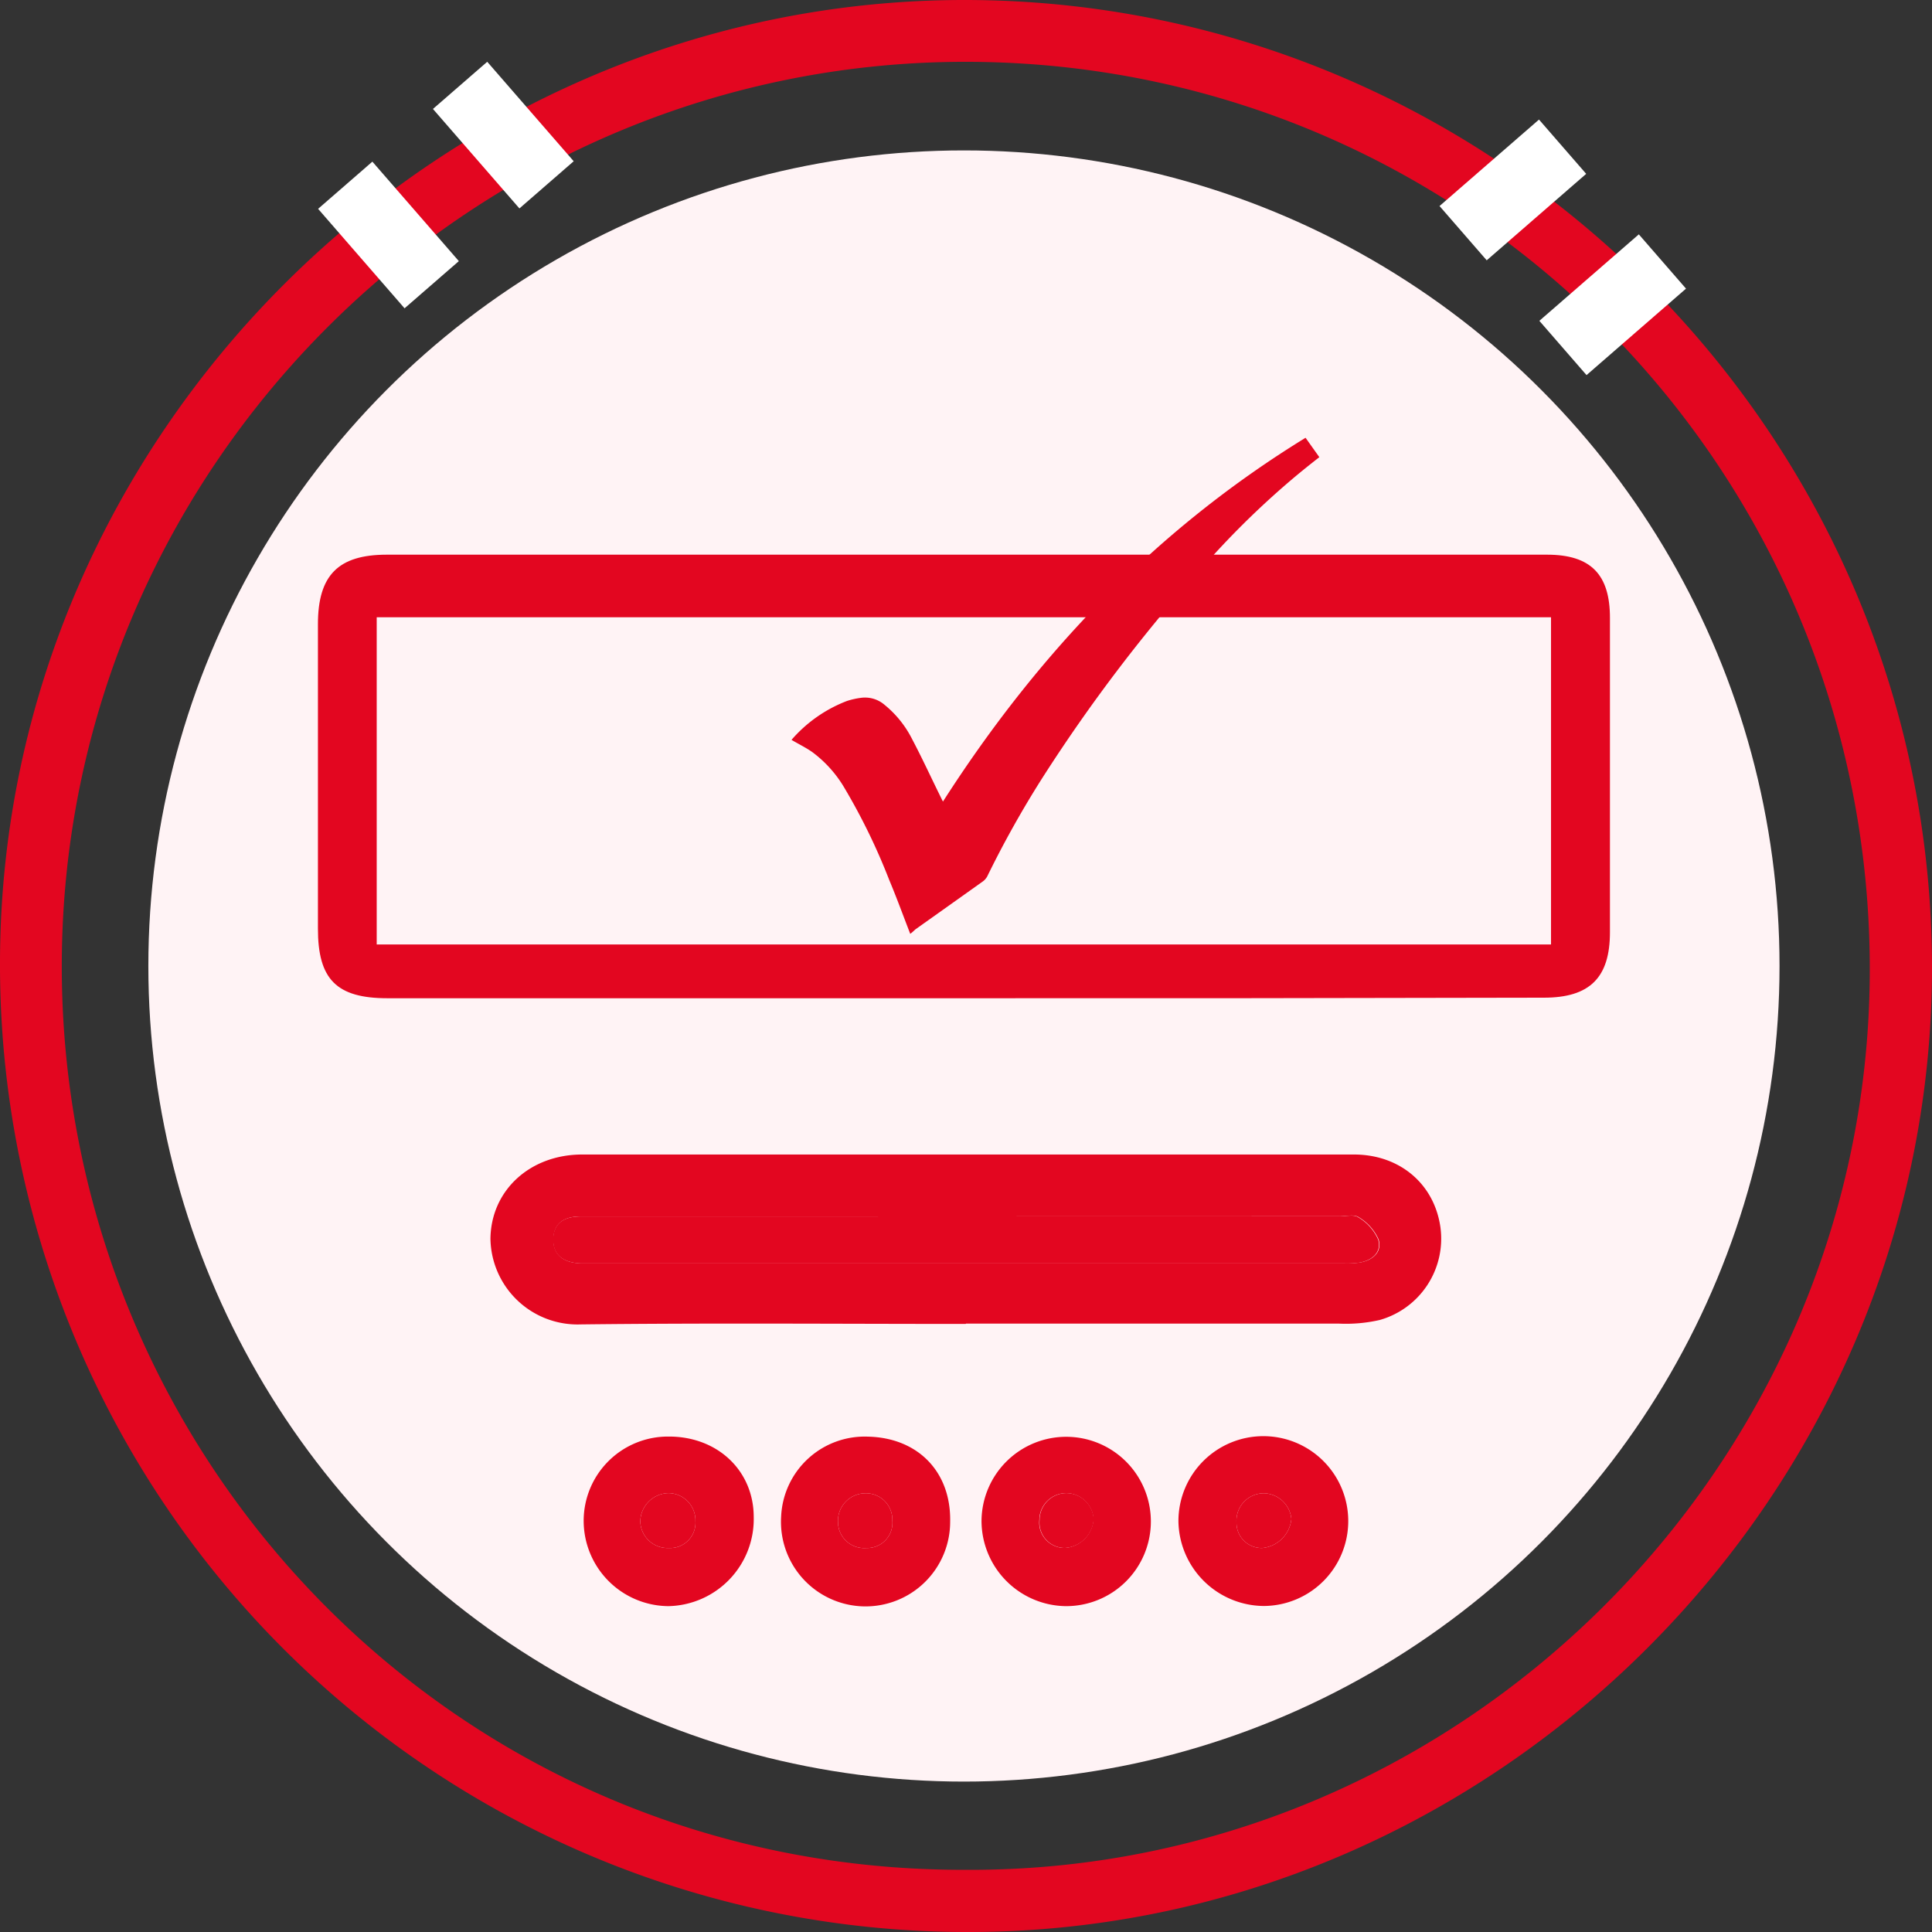
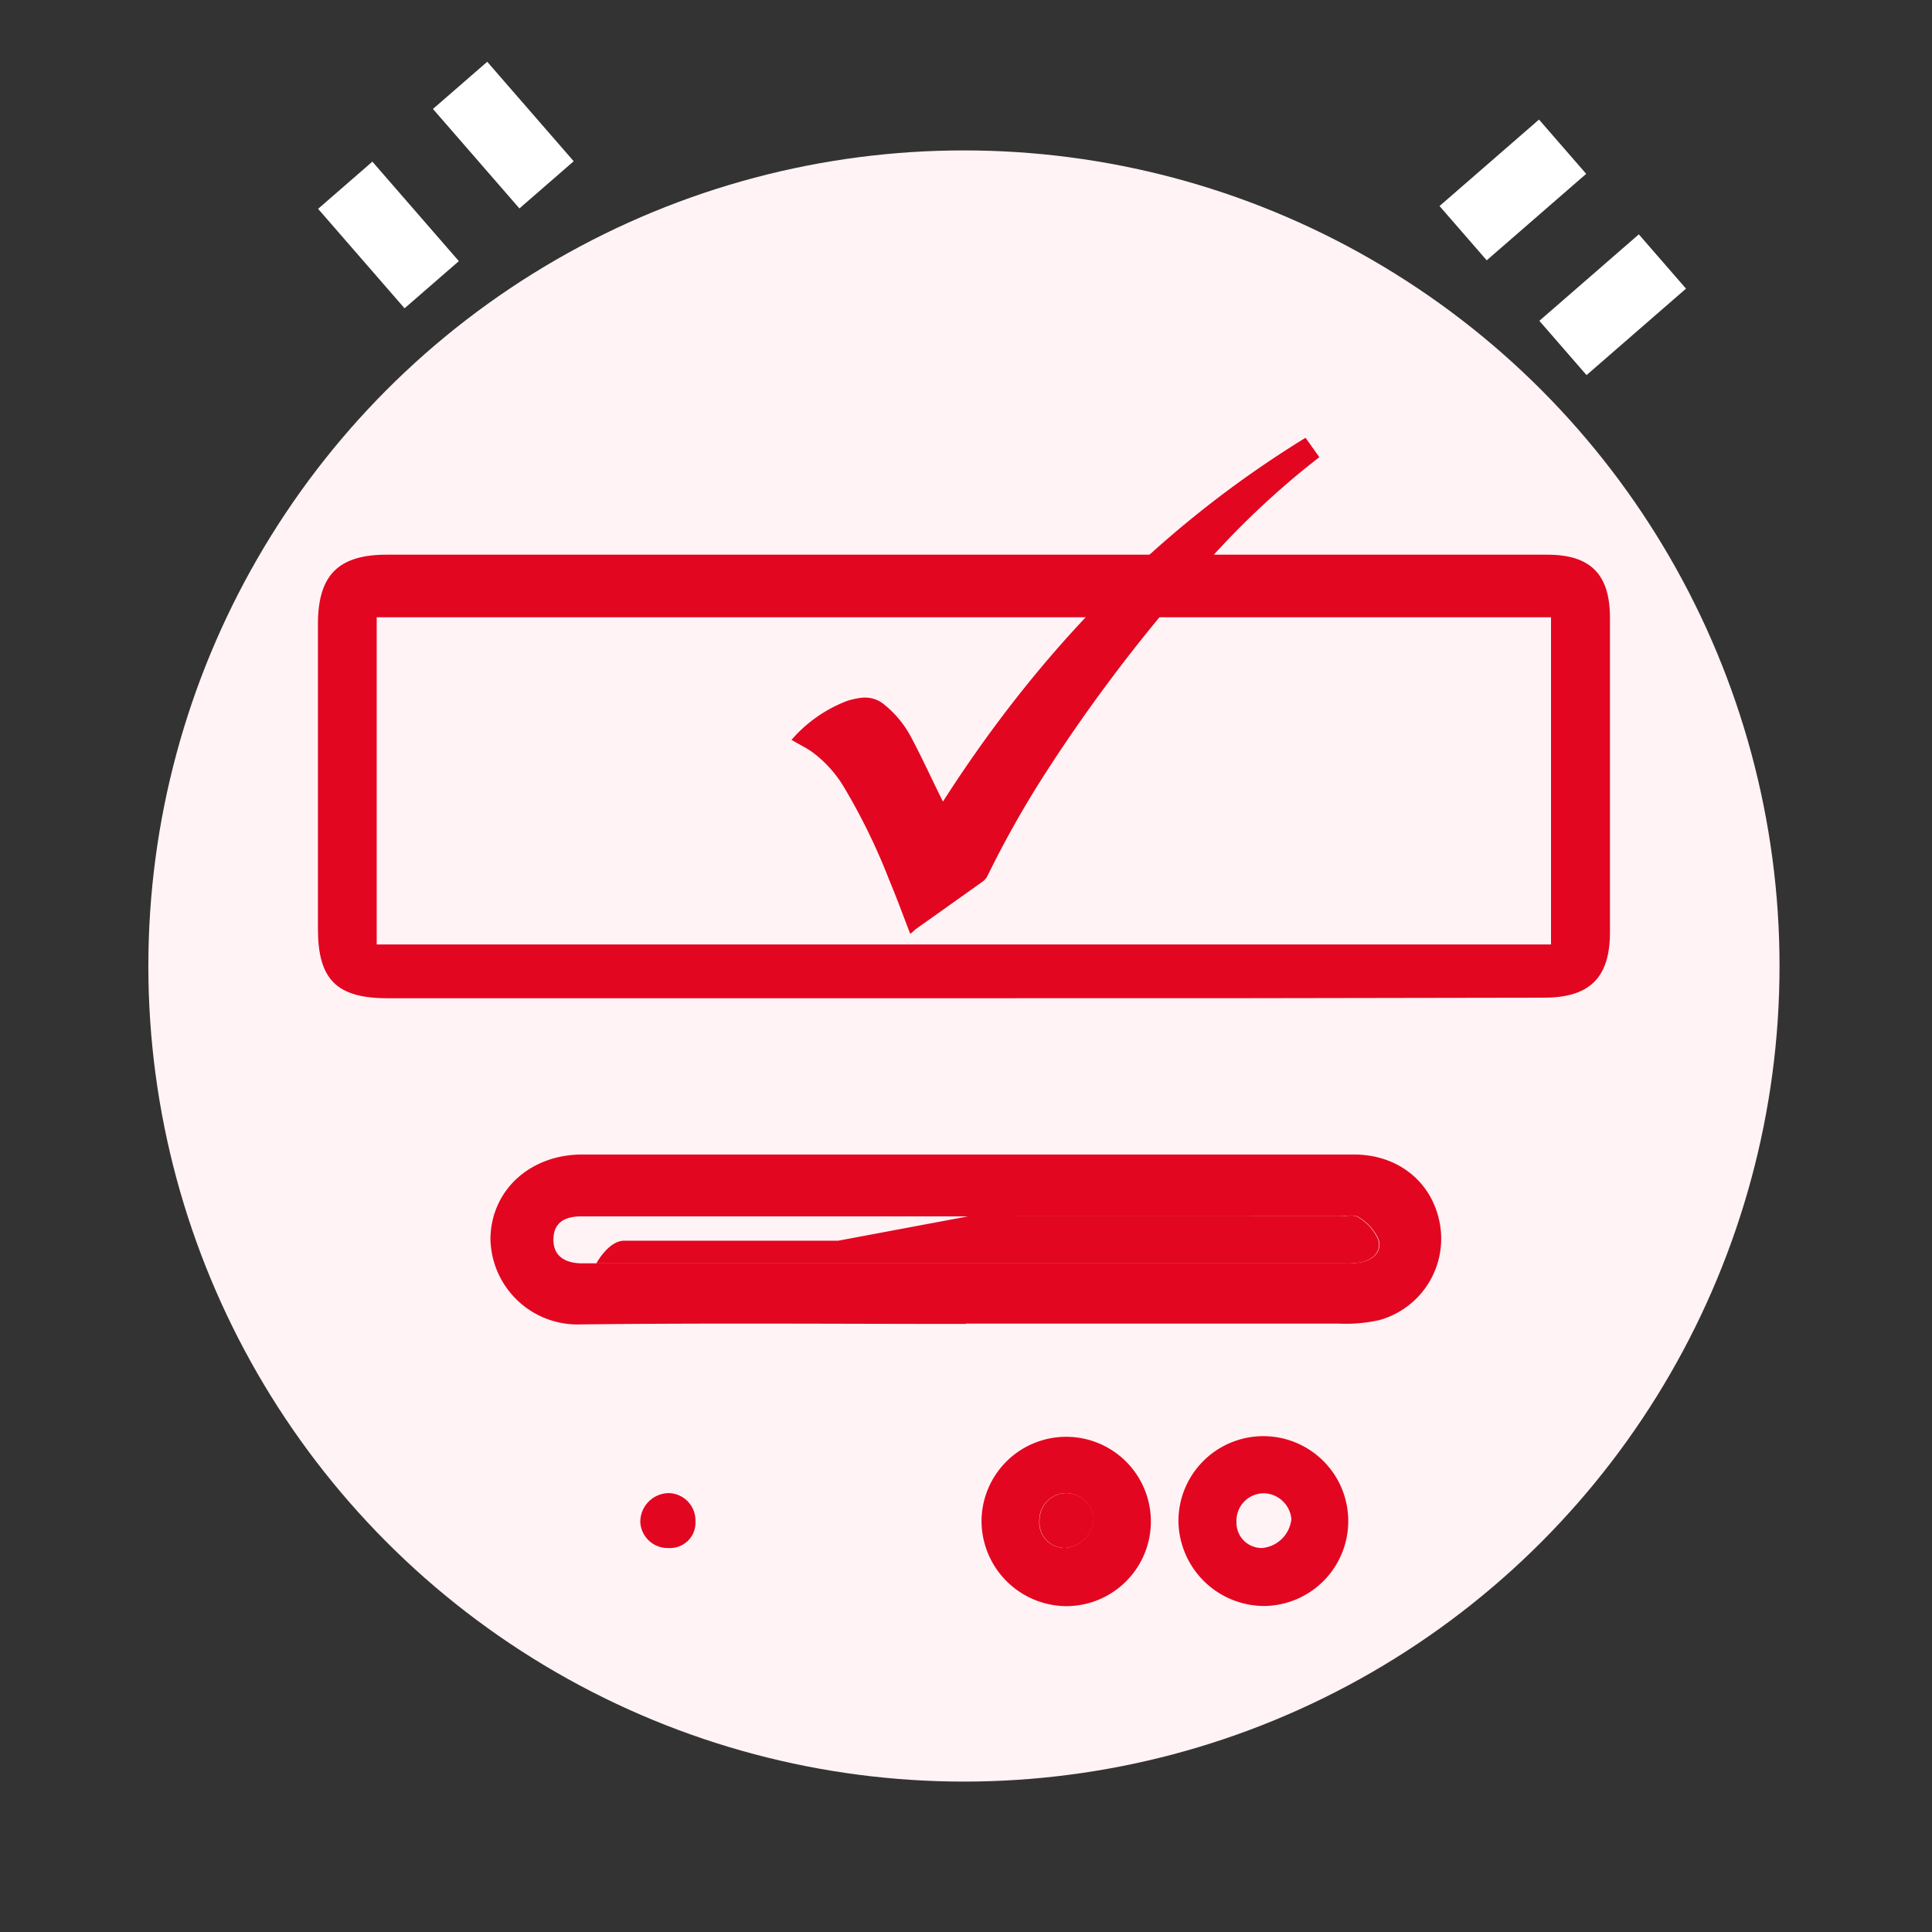
<svg xmlns="http://www.w3.org/2000/svg" id="Layer_1" data-name="Layer 1" viewBox="0 0 243.92 243.92">
  <rect x="0" y="0" width="243.92" height="243.92" fill="#333333" stroke="none" />
  <defs>
    <style>.cls-1{fill:#fff3f5;}.cls-2{fill:#e30620;}.cls-3{fill:#fff;}</style>
  </defs>
  <title>meter installation_red</title>
  <circle class="cls-1" cx="121.7" cy="121.96" r="102.97" />
-   <path class="cls-2" d="M150.09,28.35c67.22.14,122,55.15,121.91,122.36-.12,66.55-55.24,121.6-121.71,121.56A122.12,122.12,0,0,1,28.08,149.6C28.31,83.08,83.51,28.22,150.09,28.35Zm-.19,236.07c62.23.39,113.78-50.54,114.24-112.86.47-63.28-50-114.76-113-115.4C88,35.52,35.91,87,35.88,150.29,35.85,212.46,85.6,264.56,149.9,264.42Z" transform="translate(-28.08 -28.35)" />
  <path class="cls-2" d="M149.64,154.38H77c-6.44,0-8.79-2.39-8.78-8.81,0-12.81,0-25.61,0-38.42,0-6.17,2.56-8.77,8.69-8.77q73.25,0,146.5,0c5.51,0,7.94,2.5,7.93,8q0,19.85,0,39.67c0,5.72-2.54,8.26-8.33,8.26Q186.32,154.4,149.64,154.38Zm-74-48.1v41.31H223.9V106.28Z" transform="translate(-28.08 -28.35)" />
  <path class="cls-2" d="M150,195.5c-16.2,0-32.4-.13-48.6.06A11,11,0,0,1,90,184.75c.07-6.12,5-10.64,11.59-10.64h97.43c5.74,0,10.11,3.67,10.91,9.13A10.67,10.67,0,0,1,202.28,195a19.09,19.09,0,0,1-5.14.46q-23.55,0-47.1,0Zm.26-13.58H128.49c-9,0-18,0-27,0-2,0-3.5.7-3.54,2.87s1.49,3,3.45,3.06c.66,0,1.32,0,2,0h94.42a10.8,10.8,0,0,0,2-.11c1.6-.29,2.77-1.33,2.32-2.89a6.16,6.16,0,0,0-2.51-2.82c-.57-.4-1.61-.12-2.43-.12Z" transform="translate(-28.08 -28.35)" />
-   <path class="cls-2" d="M137.66,209.73c6.32.14,10.5,4.45,10.38,10.72a10.68,10.68,0,1,1-21.34-.62A10.56,10.56,0,0,1,137.66,209.73Zm3.08,10.6a3.33,3.33,0,0,0-3.39-3.45,3.48,3.48,0,0,0-3.47,3.68,3.3,3.3,0,0,0,3.57,3.23A3.18,3.18,0,0,0,140.74,220.33Z" transform="translate(-28.08 -28.35)" />
-   <path class="cls-2" d="M123.24,219.87a11,11,0,0,1-10.75,11.26,10.78,10.78,0,0,1-10.72-10.72,10.64,10.64,0,0,1,10.69-10.69C118.64,209.68,123.23,214,123.24,219.87Zm-7.36.51a3.44,3.44,0,0,0-3.37-3.52,3.63,3.63,0,0,0-3.59,3.63,3.45,3.45,0,0,0,3.59,3.3A3.2,3.2,0,0,0,115.88,220.38Z" transform="translate(-28.08 -28.35)" />
  <path class="cls-2" d="M152,220.34a10.69,10.69,0,1,1,10.64,10.79A10.78,10.78,0,0,1,152,220.34Zm10.52,3.44a3.9,3.9,0,0,0,3.62-3.64,3.49,3.49,0,0,0-3.37-3.28,3.4,3.4,0,0,0-3.47,3.39A3.2,3.2,0,0,0,162.55,223.78Z" transform="translate(-28.08 -28.35)" />
  <path class="cls-2" d="M198.3,220.35a10.72,10.72,0,0,1-10.65,10.76,10.86,10.86,0,0,1-10.79-10.68,10.72,10.72,0,0,1,21.44-.08Zm-10.85,3.44a4.09,4.09,0,0,0,3.67-3.66,3.58,3.58,0,0,0-3.43-3.25,3.46,3.46,0,0,0-3.5,3.64A3.18,3.18,0,0,0,187.45,223.79Z" transform="translate(-28.08 -28.35)" />
-   <path class="cls-2" d="M150.3,181.92h46.84c.82,0,1.86-.28,2.43.12a6.16,6.16,0,0,1,2.51,2.82c.45,1.56-.72,2.6-2.32,2.89a10.8,10.8,0,0,1-2,.11H103.37c-.67,0-1.33,0-2,0-2-.1-3.48-.91-3.45-3.06s1.53-2.88,3.54-2.87c9,0,18,0,27,0Z" transform="translate(-28.08 -28.35)" />
-   <path class="cls-2" d="M140.74,220.33a3.18,3.18,0,0,1-3.29,3.46,3.3,3.3,0,0,1-3.57-3.23,3.48,3.48,0,0,1,3.47-3.68A3.33,3.33,0,0,1,140.74,220.33Z" transform="translate(-28.08 -28.35)" />
+   <path class="cls-2" d="M150.3,181.92h46.84c.82,0,1.86-.28,2.43.12a6.16,6.16,0,0,1,2.51,2.82c.45,1.56-.72,2.6-2.32,2.89a10.8,10.8,0,0,1-2,.11H103.37s1.53-2.88,3.54-2.87c9,0,18,0,27,0Z" transform="translate(-28.08 -28.35)" />
  <path class="cls-2" d="M115.88,220.38a3.2,3.2,0,0,1-3.37,3.41,3.45,3.45,0,0,1-3.59-3.3,3.63,3.63,0,0,1,3.59-3.63A3.44,3.44,0,0,1,115.88,220.38Z" transform="translate(-28.08 -28.35)" />
  <path class="cls-2" d="M162.55,223.78a3.2,3.2,0,0,1-3.22-3.53,3.4,3.4,0,0,1,3.47-3.39,3.49,3.49,0,0,1,3.37,3.28A3.9,3.9,0,0,1,162.55,223.78Z" transform="translate(-28.08 -28.35)" />
-   <path class="cls-2" d="M187.45,223.79a3.18,3.18,0,0,1-3.26-3.27,3.46,3.46,0,0,1,3.5-3.64,3.58,3.58,0,0,1,3.43,3.25A4.09,4.09,0,0,1,187.45,223.79Z" transform="translate(-28.08 -28.35)" />
  <path class="cls-2" d="M143,146.25c-.89-2.3-1.72-4.58-2.66-6.82a78.3,78.3,0,0,0-5.61-11.54,15.27,15.27,0,0,0-4.1-4.59c-.81-.57-1.71-1-2.62-1.54,0,.07,0,0,0,0a17.56,17.56,0,0,1,7-4.91,9.68,9.68,0,0,1,1.79-.4,3.78,3.78,0,0,1,2.95.88,13.31,13.31,0,0,1,3.5,4.36c1.3,2.46,2.46,5,3.69,7.48.06.13.13.26.19.38,11.93-18.62,26.8-34.28,45.78-45.93l1.74,2.45c-1,.78-1.94,1.53-2.88,2.31a107.38,107.38,0,0,0-11.34,11,206.22,206.22,0,0,0-20.83,27.31A128.08,128.08,0,0,0,152.72,139a1.92,1.92,0,0,1-.62.68c-2.81,2-5.62,4-8.44,6C143.44,145.88,143.24,146.08,143,146.25Z" transform="translate(-28.08 -28.35)" />
  <rect class="cls-3" x="87.09" y="37.09" width="9.08" height="16.64" transform="translate(-35.4 42.9) rotate(-41)" />
  <rect class="cls-3" x="72.59" y="49.7" width="9.08" height="16.64" transform="translate(-47.23 36.48) rotate(-41)" />
  <rect class="cls-3" x="227.15" y="58.51" width="9.08" height="16.64" transform="translate(102.04 -180.23) rotate(49)" />
  <rect class="cls-3" x="214.55" y="44.01" width="9.08" height="16.64" transform="translate(86.76 -175.7) rotate(49)" />
</svg>